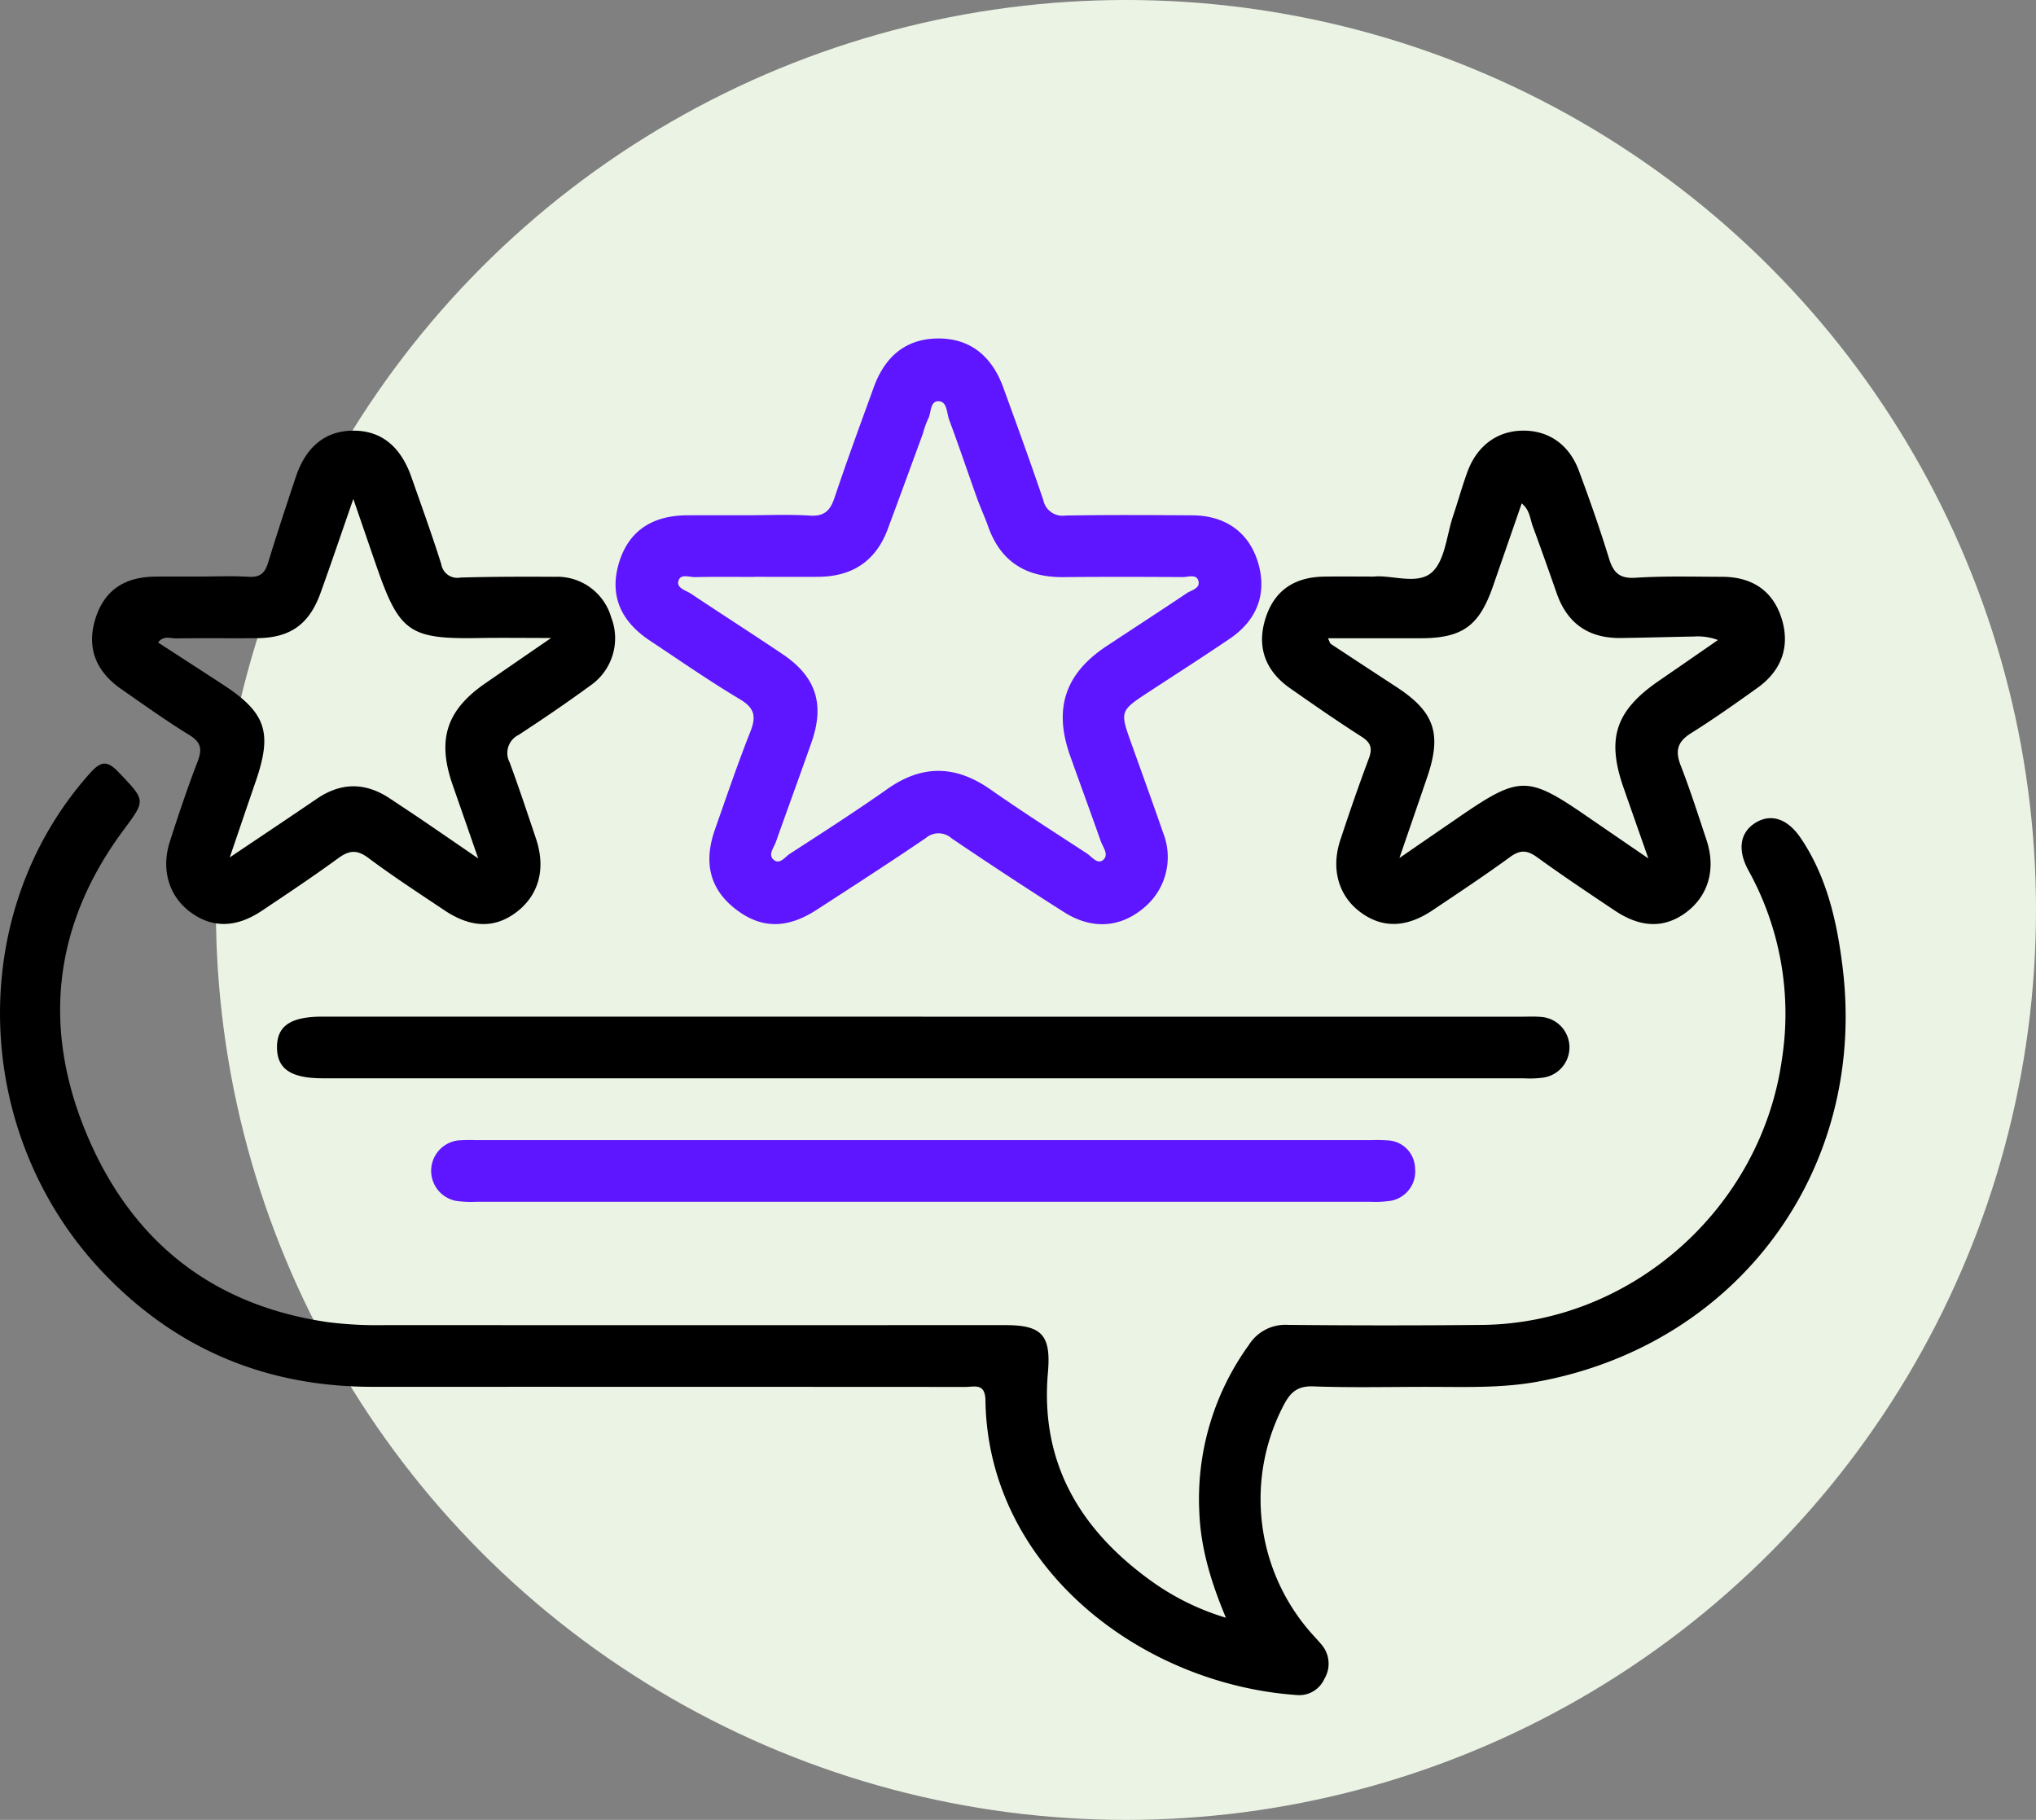
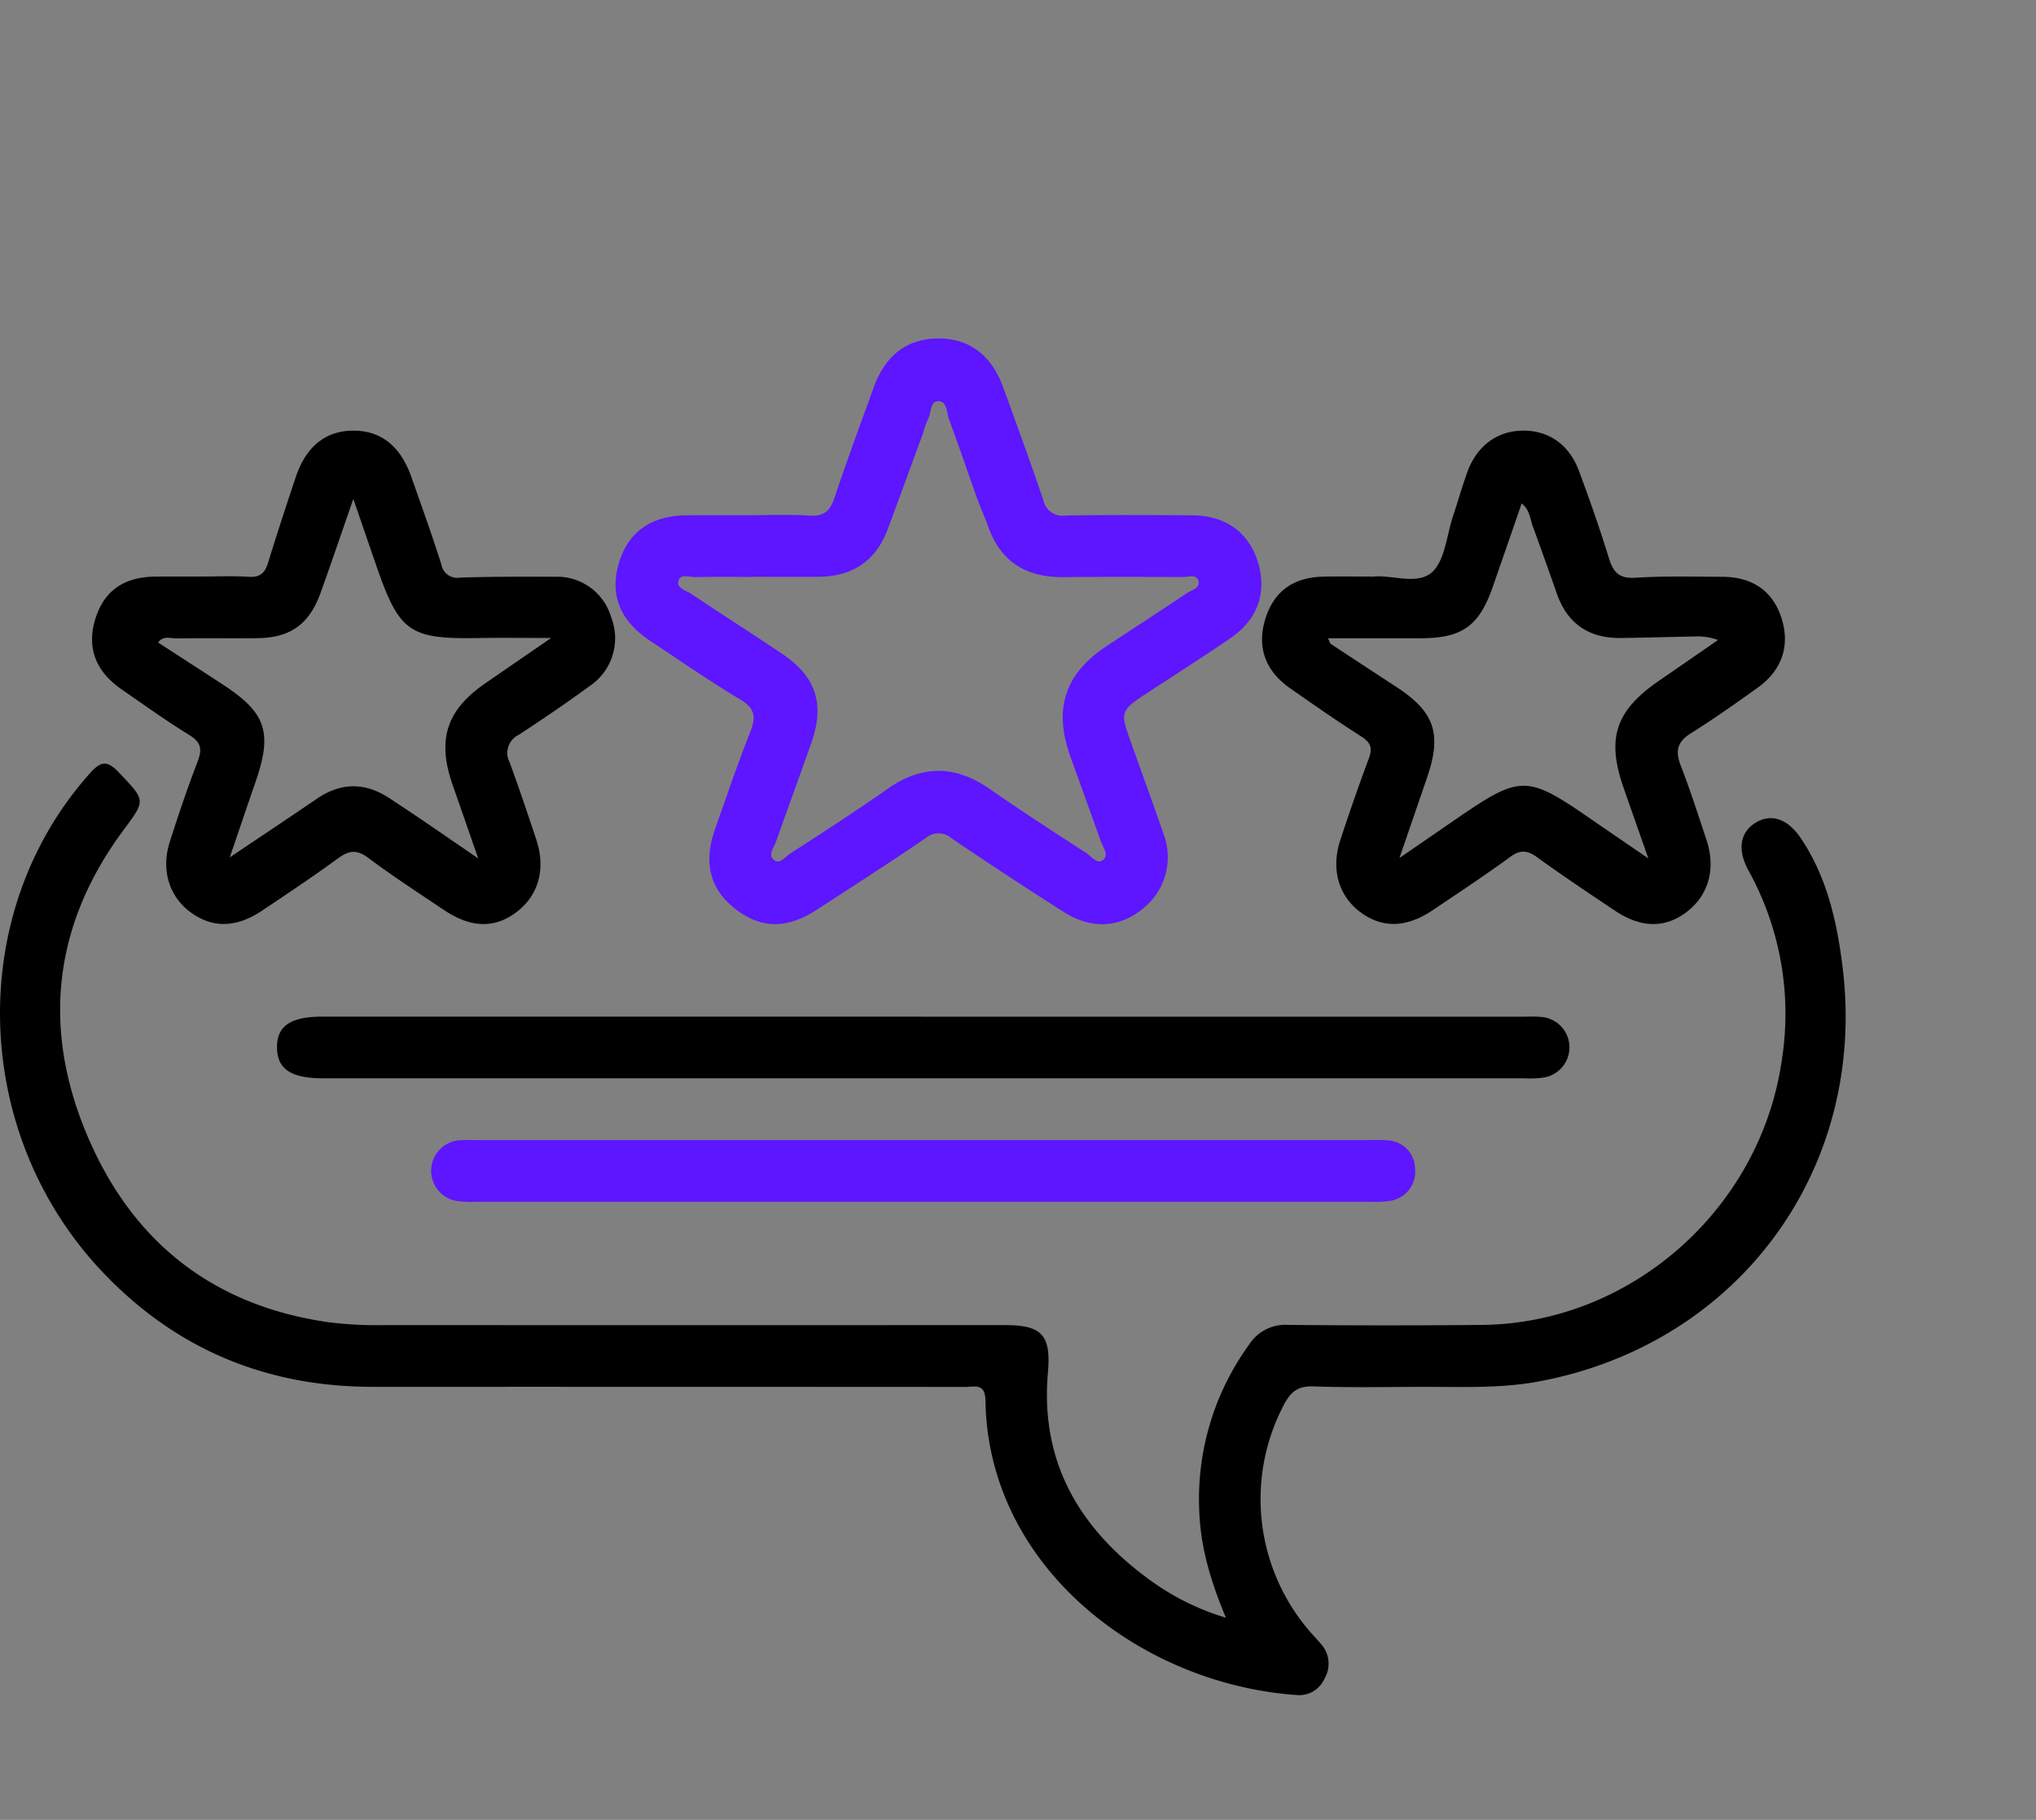
<svg xmlns="http://www.w3.org/2000/svg" width="312.098" height="279" viewBox="0 0 312.098 279">
  <rect x="0" y="0" width="312.098" height="279" fill="#808080" stroke="none" />
  <defs>
    <clipPath id="clip-path">
      <rect id="Rectangle_6863" data-name="Rectangle 6863" width="282.915" height="207.972" fill="none" />
    </clipPath>
  </defs>
  <g id="socia-impact-icon-3" transform="translate(0 0.037)">
-     <circle id="Ellipse_57" data-name="Ellipse 57" cx="139.5" cy="139.5" r="139.5" transform="translate(33.098 -0.038)" fill="#ebf4e4" />
    <g id="Group_24434" data-name="Group 24434" transform="translate(0 51.854)" clip-path="url(#clip-path)">
      <path id="Path_7505" data-name="Path 7505" d="M187.922,213.636c-2.318-5.53-3.882-10.744-4.085-16.307a40.291,40.291,0,0,1,7.61-25.529,6.592,6.592,0,0,1,5.936-3.065q14.894.15,29.789.006c23-.224,42.868-18,46-40.864a45.367,45.367,0,0,0-5.145-28.8c-1.735-3.158-1.305-5.822,1.029-7.289,2.351-1.479,4.914-.734,6.98,2.323,4.02,5.948,5.555,12.82,6.411,19.752,3.83,31.027-15.978,57.9-46.692,63.569-5.445,1.006-10.965.816-16.469.807-6-.01-12,.144-17.989-.075-2.392-.087-3.477.9-4.488,2.815a31.037,31.037,0,0,0,3.986,34.77c.579.67,1.2,1.3,1.766,1.984a4.49,4.49,0,0,1,.469,5.238,4.235,4.235,0,0,1-4.318,2.508c-23.918-1.7-47.269-19.658-47.652-45.151-.041-2.723-1.672-2.077-3.094-2.078q-45.422-.026-90.842-.017c-16.138-.006-29.924-5.635-41.158-17.344-20.4-21.258-21.356-55.2-2.247-76.643,1.672-1.877,2.621-2.188,4.509-.192,4.116,4.35,4.154,4.169.651,8.9-10.7,14.456-12.45,30.226-5.563,46.606,6.871,16.345,19.233,26.227,37.048,28.77a60.218,60.218,0,0,0,8.529.444q47.633.008,95.266,0c5.7,0,6.963,1.663,6.472,7.343-1.208,13.959,5.11,24.26,16.127,32.085a38.371,38.371,0,0,0,11.167,5.43" transform="translate(0 -17.516)" />
      <path id="Path_7506" data-name="Path 7506" d="M139.79,27.1c3.242,0,6.5-.153,9.725.054,2.2.14,3.1-.757,3.764-2.725,1.9-5.682,3.976-11.308,6.018-16.942C161.087,2.551,164.4.05,169.1,0c4.783-.05,8.233,2.5,10.062,7.54,2.08,5.726,4.165,11.451,6.122,17.22a3.006,3.006,0,0,0,3.4,2.383c6.483-.112,12.971-.071,19.456-.032,5.058.031,8.623,2.6,10.025,7.105,1.464,4.708.014,8.879-4.273,11.795-4.225,2.872-8.534,5.62-12.806,8.422-3.924,2.574-4.016,2.841-2.475,7.161,1.684,4.72,3.4,9.43,5.036,14.166a10.089,10.089,0,0,1-3.142,11.685c-3.552,2.9-7.834,3.17-12.046.495q-8.707-5.531-17.247-11.324a2.983,2.983,0,0,0-3.925-.036c-5.526,3.753-11.138,7.379-16.745,11.011-4.6,2.983-8.6,2.9-12.512-.181-3.828-3.014-4.869-7.039-3.072-12.142,1.762-5,3.463-10.036,5.416-14.966.912-2.3.712-3.622-1.574-4.984-4.721-2.815-9.244-5.965-13.828-9.007s-6.173-7.043-4.746-11.858,4.951-7.306,10.422-7.347c3.046-.023,6.092,0,9.14-.006m1.268,9.446v.009c-3.045,0-6.092-.045-9.136.028-.893.022-2.283-.586-2.574.627-.262,1.095,1.174,1.405,1.941,1.918,4.656,3.111,9.375,6.128,14.021,9.254,5.136,3.456,6.506,7.664,4.449,13.528-1.788,5.1-3.654,10.17-5.457,15.264-.312.882-1.223,1.944-.382,2.709.955.869,1.77-.405,2.5-.874,5.032-3.254,10.078-6.5,14.975-9.946,5.354-3.774,10.475-3.645,15.787.069,4.829,3.377,9.795,6.561,14.735,9.776.771.5,1.639,1.746,2.5,1.07,1.017-.8.005-1.992-.334-2.957-1.533-4.355-3.131-8.689-4.678-13.039-2.569-7.223-.785-12.605,5.568-16.809,4.1-2.711,8.221-5.378,12.3-8.117.74-.5,2.166-.736,1.772-1.962-.323-1-1.56-.514-2.38-.519-6.092-.033-12.184-.05-18.275.009-5.642.054-9.612-2.279-11.546-7.745-.523-1.481-1.194-2.909-1.724-4.388-1.426-3.977-2.763-7.986-4.246-11.941-.39-1.04-.3-2.815-1.581-2.887-1.427-.08-1.134,1.788-1.681,2.747a14.41,14.41,0,0,0-.783,2.219c-1.792,4.887-3.574,9.78-5.394,14.657-1.836,4.919-5.468,7.261-10.646,7.294-3.242.021-6.484,0-9.727,0" transform="translate(-25.361 0)" fill="#5e15ff" />
      <path id="Path_7507" data-name="Path 7507" d="M34.283,40.294c2.556,0,5.119-.115,7.666.04,1.7.1,2.449-.568,2.924-2.119,1.355-4.416,2.8-8.805,4.262-13.187,1.55-4.641,4.532-7.045,8.687-7.1,4.3-.059,7.343,2.312,9.021,7.081C68.408,29.46,70.015,33.9,71.433,38.4a2.493,2.493,0,0,0,2.939,2.049c4.813-.143,9.633-.141,14.449-.117a8.62,8.62,0,0,1,8.665,6.228,8.824,8.824,0,0,1-3.245,10.48c-3.57,2.61-7.228,5.1-10.932,7.521a3.092,3.092,0,0,0-1.392,4.227c1.426,3.873,2.728,7.793,4.042,11.707,1.519,4.522.461,8.544-2.883,11.155s-7.042,2.569-11.171-.2c-3.92-2.627-7.884-5.2-11.659-8.024-1.764-1.319-2.967-1.152-4.638.071-3.807,2.785-7.739,5.4-11.66,8.025-3.959,2.649-7.61,2.692-10.953.232-3.287-2.419-4.552-6.512-3.168-10.825,1.321-4.117,2.7-8.222,4.251-12.258.709-1.848.59-2.939-1.231-4.061-3.595-2.214-7.042-4.675-10.509-7.092-3.959-2.761-5.27-6.443-3.922-10.754,1.329-4.252,4.3-6.383,9.084-6.457,2.26-.035,4.522-.006,6.783-.011m53.99,9.417c-4.24,0-7.674-.051-11.107.009-10.572.186-12.149-.895-15.621-10.892-1.109-3.2-2.2-6.4-3.592-10.429-1.871,5.378-3.4,9.9-5.016,14.383-1.747,4.852-4.656,6.913-9.754,6.959-4.129.036-8.259-.027-12.387.035-.879.013-1.937-.486-2.774.627,3.349,2.174,6.645,4.3,9.932,6.448,6.629,4.323,7.633,7.328,5.018,14.9-1.257,3.641-2.49,7.29-3.961,11.6,4.894-3.293,9.137-6.12,13.35-8.992,3.77-2.569,7.506-2.525,11.261,0,1.55,1.041,3.116,2.06,4.66,3.11,2.722,1.851,5.432,3.717,8.816,6.036-1.489-4.278-2.7-7.775-3.922-11.272-2.413-6.928-.963-11.452,5-15.568,3.2-2.208,6.4-4.409,10.1-6.955" transform="translate(-3.792 -3.798)" />
      <path id="Path_7508" data-name="Path 7508" d="M262.553,40.3c2.688-.3,6.68,1.323,8.905-.626,2.048-1.793,2.281-5.683,3.28-8.661.751-2.236,1.381-4.515,2.186-6.732,1.447-3.983,4.511-6.264,8.352-6.353,4.03-.092,7.233,2.061,8.757,6.166,1.642,4.422,3.212,8.877,4.594,13.385.674,2.2,1.591,3.161,4.087,3,4.407-.289,8.842-.152,13.266-.147,4.592.006,7.682,2.13,9.035,6.13,1.451,4.287.232,8.137-3.6,10.884-3.356,2.4-6.733,4.793-10.228,6.982-2.076,1.3-2.421,2.7-1.559,4.924,1.457,3.753,2.687,7.6,3.957,11.423,1.476,4.443.3,8.541-3.107,11.093-3.3,2.468-6.945,2.415-10.937-.257s-8.013-5.352-11.912-8.179c-1.507-1.092-2.584-1.185-4.137-.052-3.89,2.837-7.908,5.5-11.908,8.183-4.091,2.742-7.819,2.77-11.191.177-3.223-2.48-4.382-6.546-2.955-10.9,1.379-4.2,2.828-8.384,4.377-12.526.583-1.557.353-2.442-1.1-3.367-3.726-2.381-7.362-4.906-10.985-7.445-3.8-2.666-5.074-6.319-3.792-10.544,1.3-4.278,4.288-6.472,9.01-6.553,2.359-.041,4.719-.007,7.6-.007m3.962,43.151c3.482-2.4,6.273-4.319,9.069-6.237,9.4-6.453,10.556-6.451,19.874-.024,2.837,1.957,5.686,3.9,9.216,6.318-1.467-4.185-2.633-7.5-3.793-10.824-2.651-7.581-1.241-11.83,5.431-16.417q4.524-3.11,9.035-6.241a8.836,8.836,0,0,0-3.669-.538c-3.734.07-7.468.177-11.2.229-4.9.068-8.22-2.174-9.851-6.859-1.2-3.435-2.41-6.863-3.668-10.274-.416-1.13-.44-2.482-1.695-3.5-1.518,4.379-2.96,8.544-4.405,12.707-2.119,6.105-4.7,7.957-11.12,7.964-4.656.006-9.312,0-14.172,0,.273.563.307.782.43.864q5.043,3.328,10.105,6.631c5.8,3.8,6.944,7.149,4.679,13.787-1.322,3.875-2.658,7.744-4.265,12.42" transform="translate(-51.997 -3.797)" />
      <path id="Path_7509" data-name="Path 7509" d="M152.869,131.912H244.9c.884,0,1.775-.048,2.653.031a4.681,4.681,0,0,1,.368,9.316,15.148,15.148,0,0,1-2.941.1q-92.028.006-184.056,0c-4.906,0-7.03-1.424-7.05-4.714-.021-3.313,2.073-4.74,6.969-4.741h92.028" transform="translate(-11.412 -27.941)" />
      <path id="Path_7510" data-name="Path 7510" d="M159.064,165.368q-34.066,0-68.132,0a16.843,16.843,0,0,1-3.233-.127,4.694,4.694,0,0,1,.376-9.286,25.644,25.644,0,0,1,2.652-.036q68.574,0,137.148,0a24.983,24.983,0,0,1,2.652.043,4.377,4.377,0,0,1,4.147,4.249,4.561,4.561,0,0,1-3.658,5,16.325,16.325,0,0,1-3.231.158q-34.361.011-68.721.005" transform="translate(-17.763 -33.025)" fill="#5e15ff" />
    </g>
  </g>
</svg>